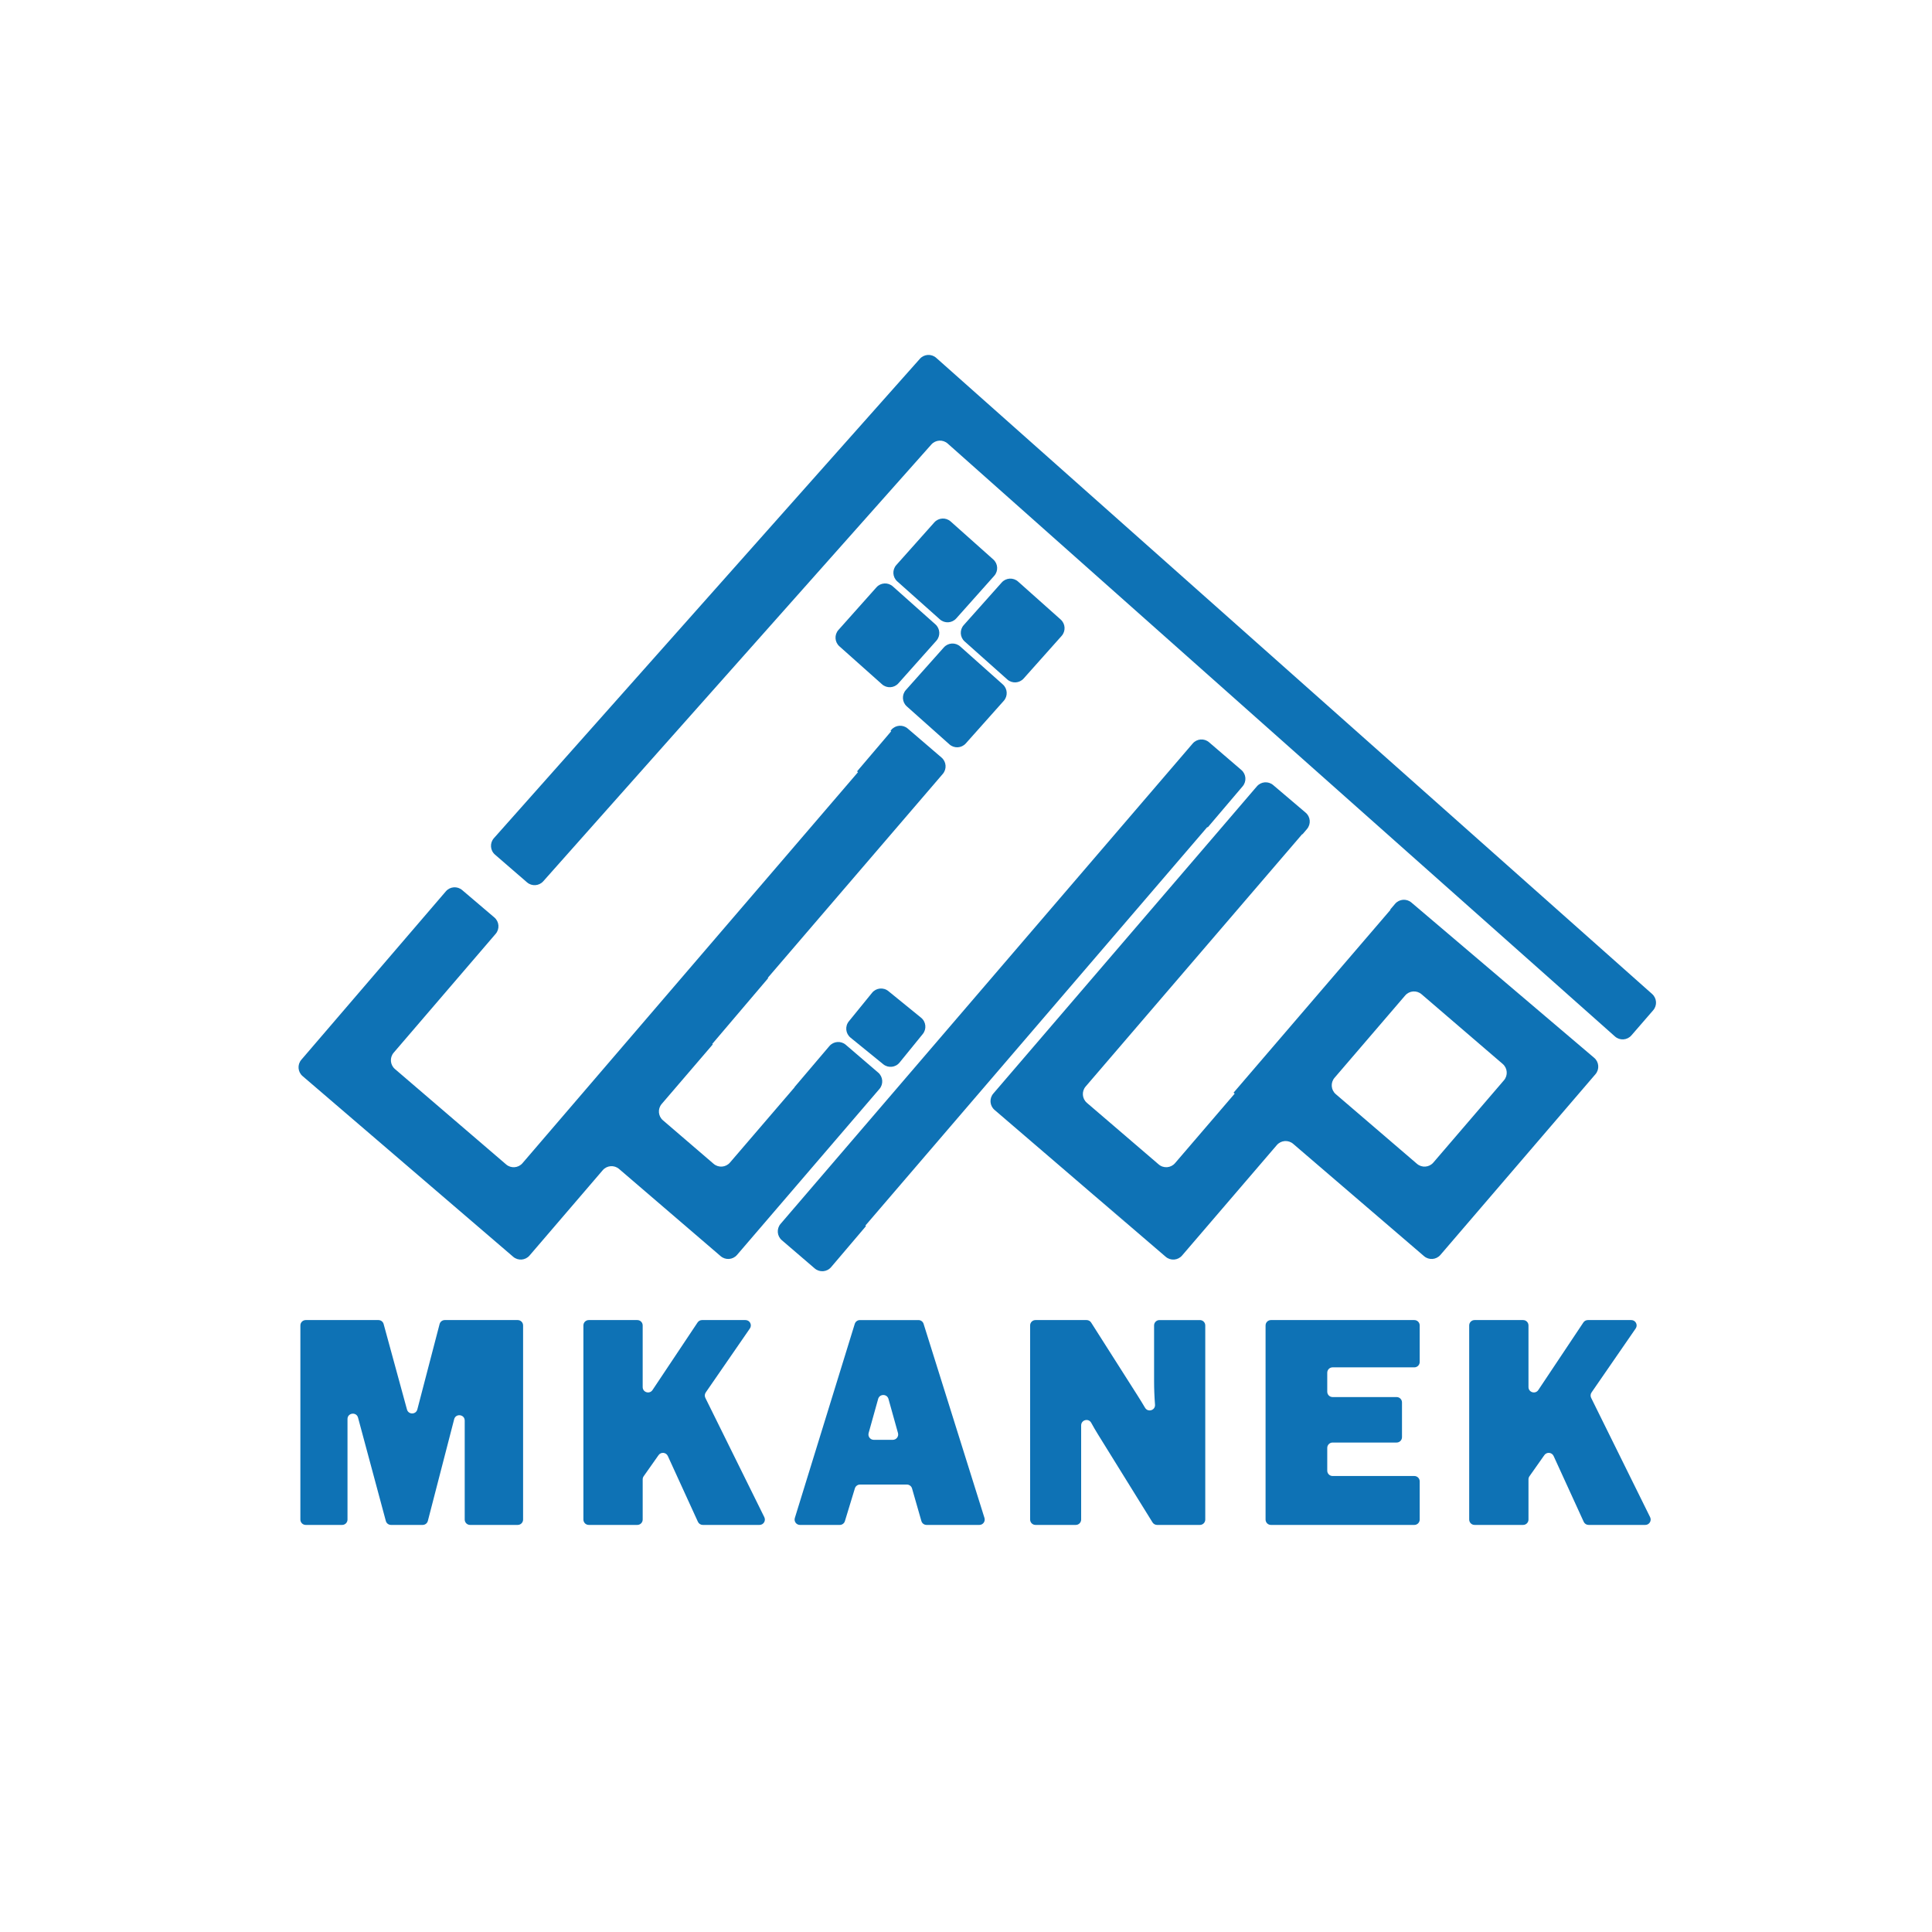
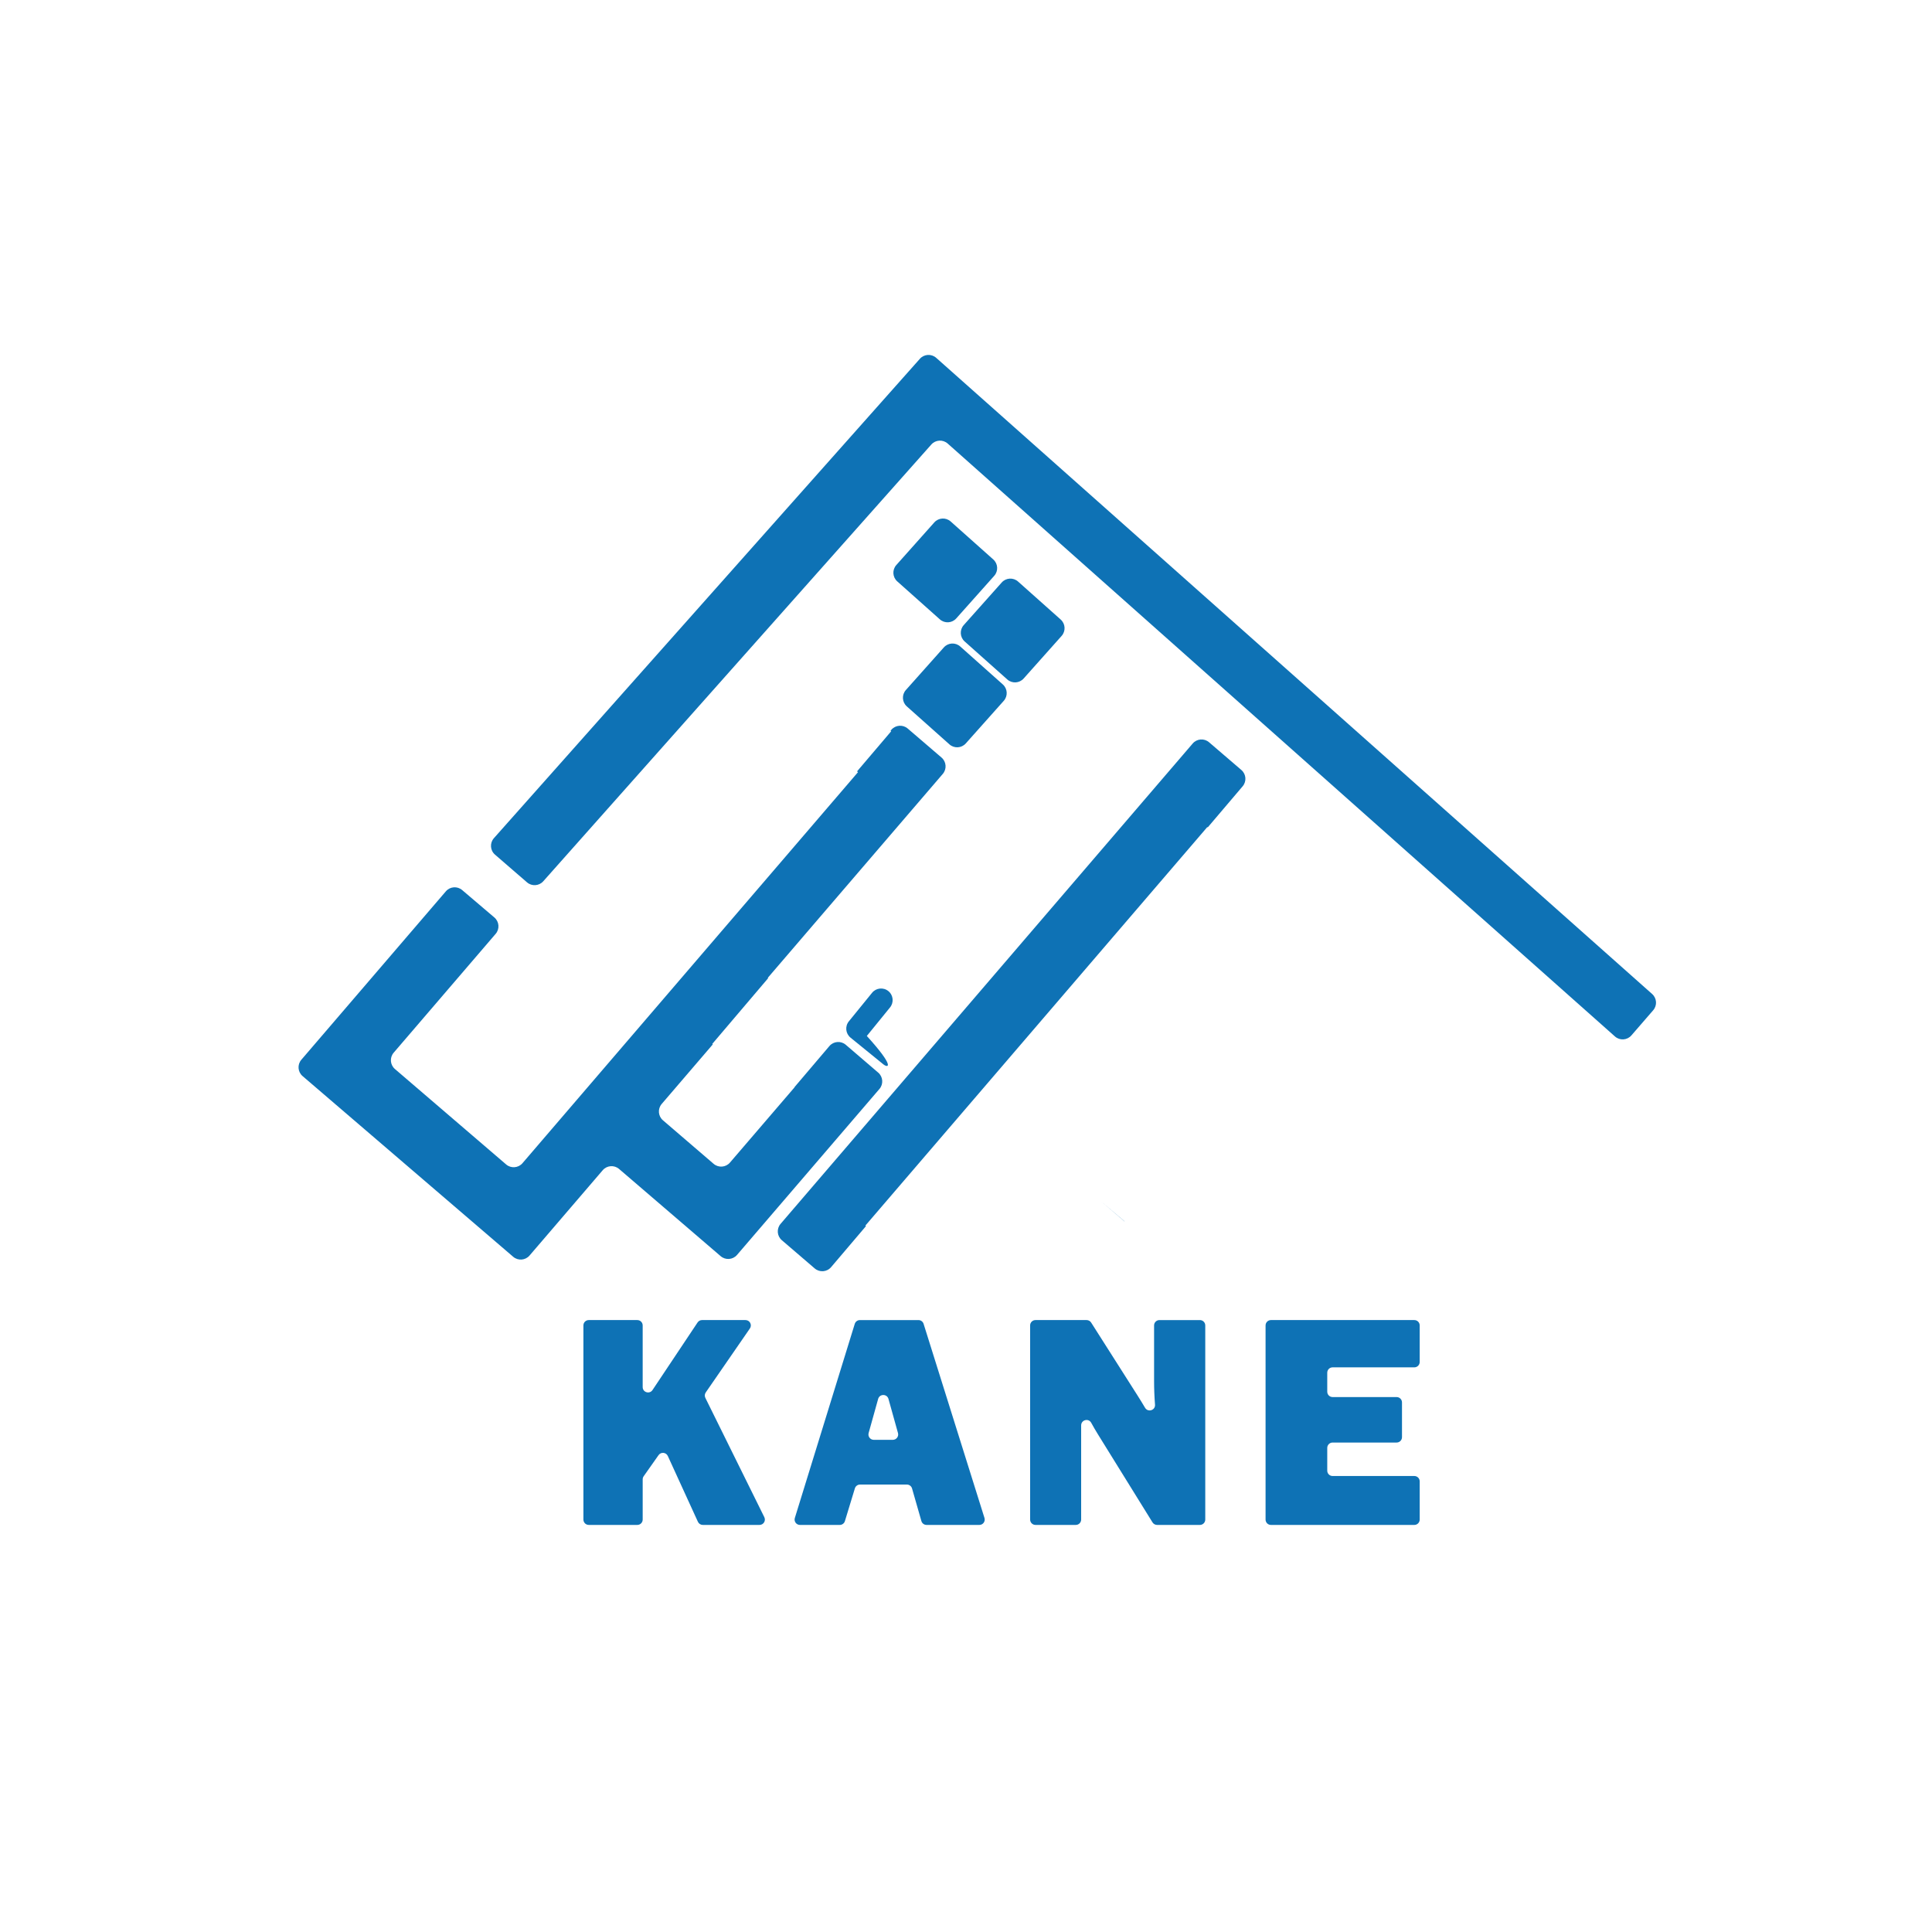
<svg xmlns="http://www.w3.org/2000/svg" version="1.1" id="Layer_1" x="0px" y="0px" viewBox="0 0 1080 1080" style="enable-background:new 0 0 1080 1080;" xml:space="preserve">
  <style type="text/css">
	.st0{fill:#0E72B5;}
</style>
  <g>
    <path class="st0" d="M615.218,671.307l8.63,7.401l4.733,4.054l0.052-0.052L615.218,671.307z" />
-     <path class="st0" d="M788.982,504.514c-2.723-2.314-6.805-1.985-9.122,0.735l-2.736,3.211l0.157,0.131l-87.713,102.227l0.628,0.523   l-33.354,38.879c-2.332,2.719-6.429,3.027-9.142,0.689v0l-27.799-23.85l-12.316-10.559c-2.716-2.329-3.029-6.418-0.699-9.133   l98.113-114.336l22.961-26.753l0.131,0.105l2.521-2.962c2.319-2.725,1.988-6.815-0.739-9.132l-18.163-15.432   c-2.715-2.307-6.783-1.987-9.104,0.714l-1.556,1.811l-23.824,27.799L555.259,611.317c-2.329,2.714-2.017,6.802,0.697,9.131   l40.094,34.409l15.089,12.971l4.08,3.478l13.416,11.402l-0.052,0.052l23.067,19.791c2.714,2.329,6.803,2.016,9.132-0.698   l52.971-61.746c2.329-2.715,6.418-3.027,9.132-0.698l73.176,62.801c2.714,2.329,6.803,2.017,9.132-0.697l86.686-101.03   c2.337-2.724,2.013-6.828-0.721-9.152L788.982,504.514z M792.111,650.589l-45.403-38.954c-2.715-2.329-3.027-6.418-0.698-9.132   l39.5-46.029c2.33-2.715,6.419-3.026,9.133-0.695l45.381,38.975c2.712,2.329,3.024,6.416,0.695,9.13l-39.478,46.008   C798.914,652.605,794.825,652.918,792.111,650.589z" />
  </g>
  <g>
    <path class="st0" d="M472.79,584.038l18.13,15.555c2.715,2.329,3.027,6.417,0.698,9.132L412,701.514   c-2.329,2.714-6.418,3.027-9.132,0.697l-56.804-48.756c-2.715-2.33-6.804-2.017-9.133,0.698l-40.914,47.701   c-2.329,2.715-6.417,3.028-9.132,0.699L169.146,601.541c-2.715-2.329-3.027-6.418-0.698-9.132l80.787-94.145   c2.322-2.706,6.395-3.026,9.111-0.715l18.014,15.327c2.732,2.324,3.054,6.427,0.718,9.149l-57.006,66.435   c-2.329,2.714-2.017,6.803,0.698,9.132l62.166,53.337c2.714,2.329,6.802,2.016,9.131-0.698l109.151-127.205l33.108-38.574   l45.295-52.8l-0.523-0.445l19.065-22.412l-0.34-0.314l0.463-0.538c2.331-2.708,6.414-3.017,9.125-0.69l18.918,16.233   c2.714,2.329,3.027,6.418,0.697,9.132l-64.823,75.528l-33.004,38.469l0.209,0.183l-0.105,0.131l-31.147,36.638l0.288,0.262   l-28.555,33.296c-2.327,2.713-2.015,6.799,0.696,9.128l28.332,24.332c2.714,2.331,6.803,2.019,9.133-0.695l36.159-42.132   l-0.078-0.052l19.506-22.947C465.964,582.025,470.067,581.702,472.79,584.038z" />
  </g>
  <g>
    <path class="st0" d="M666.73,415.62L436.345,684.15c-2.328,2.714-2.016,6.802,0.697,9.13l18.394,15.788   c2.723,2.337,6.828,2.014,9.152-0.72l19.505-22.946l-0.34-0.288l191.143-222.787l0.235,0.183l19.52-22.967   c2.308-2.716,1.988-6.786-0.717-9.108l-18.073-15.513C673.148,412.593,669.059,412.906,666.73,415.62z" />
  </g>
-   <polygon class="st0" points="628.634,682.709 628.582,682.762 623.848,678.708 615.218,671.307 " />
  <g>
    <path class="st0" d="M514.208,200.578l-238.11,267.962c-2.397,2.698-2.127,6.835,0.602,9.197l17.903,15.502   c2.679,2.32,6.726,2.055,9.08-0.594l216.933-244.156c2.376-2.674,6.469-2.915,9.142-0.54l373.014,331.446   c2.697,2.397,6.833,2.127,9.196-0.601l12.18-14.06c2.321-2.679,2.056-6.726-0.593-9.081L523.35,200.038   C520.676,197.663,516.583,197.904,514.208,200.578z" />
  </g>
-   <path class="st0" d="M493.742,594.925l-18.293-14.877c-2.775-2.257-3.195-6.335-0.938-9.11l12.982-15.963  c2.257-2.775,6.335-3.195,9.11-0.938l18.293,14.877c2.775,2.257,3.195,6.335,0.938,9.11l-12.982,15.963  C500.596,596.761,496.517,597.181,493.742,594.925z" />
+   <path class="st0" d="M493.742,594.925l-18.293-14.877c-2.775-2.257-3.195-6.335-0.938-9.11l12.982-15.963  c2.257-2.775,6.335-3.195,9.11-0.938c2.775,2.257,3.195,6.335,0.938,9.11l-12.982,15.963  C500.596,596.761,496.517,597.181,493.742,594.925z" />
  <path class="st0" d="M525.398,346.236l-23.827-21.238c-2.67-2.38-2.905-6.473-0.525-9.143l21.238-23.827  c2.38-2.67,6.473-2.905,9.143-0.525l23.827,21.238c2.67,2.38,2.905,6.473,0.525,9.143l-21.238,23.827  C532.161,348.38,528.068,348.615,525.398,346.236z" />
  <path class="st0" d="M563.08,379.823l-23.827-21.238c-2.67-2.38-2.905-6.473-0.525-9.143l21.238-23.827  c2.38-2.67,6.473-2.905,9.143-0.525l23.827,21.238c2.67,2.38,2.905,6.473,0.525,9.143l-21.238,23.827  C569.843,381.968,565.75,382.203,563.08,379.823z" />
  <path class="st0" d="M530.736,416.109l-23.827-21.238c-2.67-2.38-2.905-6.473-0.525-9.143l21.238-23.827  c2.38-2.67,6.473-2.905,9.143-0.525l23.827,21.238c2.67,2.38,2.905,6.473,0.525,9.143l-21.238,23.827  C537.499,418.254,533.406,418.489,530.736,416.109z" />
-   <path class="st0" d="M493.054,382.522l-23.827-21.238c-2.67-2.38-2.905-6.473-0.525-9.143l21.238-23.827  c2.38-2.67,6.473-2.905,9.143-0.525l23.827,21.238c2.67,2.38,2.905,6.473,0.525,9.143l-21.238,23.827  C499.818,384.666,495.724,384.902,493.054,382.522z" />
  <g>
-     <path class="st0" d="M292.414,740.926v108.518c0,1.656-1.342,2.998-2.998,2.998h-26.639c-1.656,0-2.998-1.342-2.998-2.998v-55.324   c0-3.521-5.018-4.159-5.9-0.751l-14.701,56.826c-0.342,1.323-1.536,2.247-2.902,2.247h-17.696c-1.356,0-2.543-0.91-2.895-2.219   l-15.533-57.751c-0.91-3.384-5.893-2.725-5.893,0.779v56.194c0,1.656-1.342,2.998-2.998,2.998h-20.346   c-1.656,0-2.998-1.342-2.998-2.998V740.926c0-1.656,1.342-2.998,2.998-2.998h40.645c1.352,0,2.536,0.904,2.892,2.208l13.048,47.778   c0.809,2.962,5.018,2.938,5.793-0.034l12.438-47.711c0.344-1.32,1.537-2.242,2.901-2.242h40.785   C291.072,737.928,292.414,739.27,292.414,740.926z" />
    <path class="st0" d="M424.571,852.441h-31.71c-1.173,0-2.238-0.684-2.726-1.751l-16.825-36.78c-0.962-2.104-3.844-2.371-5.177-0.48   l-8.323,11.808c-0.356,0.505-0.547,1.109-0.547,1.727v22.478c0,1.656-1.342,2.998-2.998,2.998h-27.142   c-1.656,0-2.998-1.342-2.998-2.998V740.926c0-1.656,1.342-2.998,2.998-2.998h27.142c1.656,0,2.998,1.342,2.998,2.998v34.454   c0,2.966,3.846,4.131,5.492,1.663l25.198-37.781c0.556-0.834,1.492-1.334,2.494-1.334h24.276c2.416,0,3.84,2.712,2.467,4.701   l-24.675,35.76c-0.618,0.895-0.702,2.055-0.22,3.031l32.963,66.696C428.243,850.108,426.793,852.441,424.571,852.441z" />
    <path class="st0" d="M515.06,850.27l-5.226-18.224c-0.369-1.286-1.544-2.172-2.882-2.172h-26.197c-1.319,0-2.483,0.862-2.868,2.124   l-5.582,18.319c-0.384,1.262-1.549,2.124-2.868,2.124h-22.253c-2.018,0-3.46-1.954-2.864-3.882l33.501-108.518   c0.388-1.257,1.549-2.114,2.864-2.114h32.75c1.31,0,2.468,0.851,2.86,2.101l34.036,108.518c0.606,1.931-0.837,3.895-2.86,3.895   h-29.53C516.604,852.441,515.428,851.556,515.06,850.27z M488.458,804.874h10.631c1.984,0,3.421-1.892,2.888-3.803l-5.316-19.061   c-0.815-2.923-4.96-2.923-5.775,0l-5.315,19.06C485.037,802.982,486.474,804.874,488.458,804.874z" />
    <path class="st0" d="M670.752,852.441h-23.941c-1.038,0-2.001-0.536-2.548-1.418l-30.483-49.178c-1.26-2.032-2.524-4.2-3.792-6.505   c-1.502-2.733-5.629-1.625-5.618,1.494c0,0.052,0,0.103,0,0.155v52.455c0,1.656-1.342,2.998-2.998,2.998h-22.528   c-1.656,0-2.998-1.342-2.998-2.998V740.926c0-1.656,1.342-2.998,2.998-2.998h28.578c1.025,0,1.979,0.524,2.529,1.389l25.797,40.555   c1.56,2.447,3.009,4.808,4.347,7.082c1.605,2.727,5.814,1.421,5.566-1.733c-0.347-4.423-0.521-8.889-0.521-13.399v-30.895   c0-1.656,1.342-2.998,2.998-2.998h22.612c1.656,0,2.998,1.342,2.998,2.998v108.518C673.75,851.099,672.408,852.441,670.752,852.441   z" />
    <path class="st0" d="M793.62,828.091v21.353c0,1.656-1.342,2.998-2.998,2.998h-80.162c-1.656,0-2.998-1.342-2.998-2.998V740.926   c0-1.656,1.342-2.998,2.998-2.998h80.162c1.656,0,2.998,1.342,2.998,2.998v20.43c0,1.656-1.342,2.998-2.998,2.998h-45.683   c-1.656,0-2.998,1.342-2.998,2.998v10.616c0,1.656,1.342,2.998,2.998,2.998h35.784c1.656,0,2.998,1.342,2.998,2.998v19.423   c0,1.656-1.342,2.998-2.998,2.998h-35.784c-1.656,0-2.998,1.342-2.998,2.998v12.713c0,1.656,1.342,2.998,2.998,2.998h45.683   C792.278,825.093,793.62,826.435,793.62,828.091z" />
-     <path class="st0" d="M919.737,852.441h-31.71c-1.173,0-2.238-0.684-2.726-1.751l-16.825-36.78c-0.962-2.104-3.844-2.371-5.177-0.48   l-8.323,11.808c-0.356,0.505-0.547,1.109-0.547,1.727v22.478c0,1.656-1.342,2.998-2.998,2.998h-27.142   c-1.656,0-2.998-1.342-2.998-2.998V740.926c0-1.656,1.342-2.998,2.998-2.998h27.142c1.656,0,2.998,1.342,2.998,2.998v34.454   c0,2.966,3.846,4.131,5.492,1.663l25.198-37.781c0.556-0.834,1.492-1.334,2.494-1.334h24.276c2.416,0,3.84,2.712,2.467,4.701   l-24.675,35.76c-0.618,0.895-0.702,2.055-0.22,3.031l32.963,66.696C923.409,850.108,921.959,852.441,919.737,852.441z" />
  </g>
</svg>